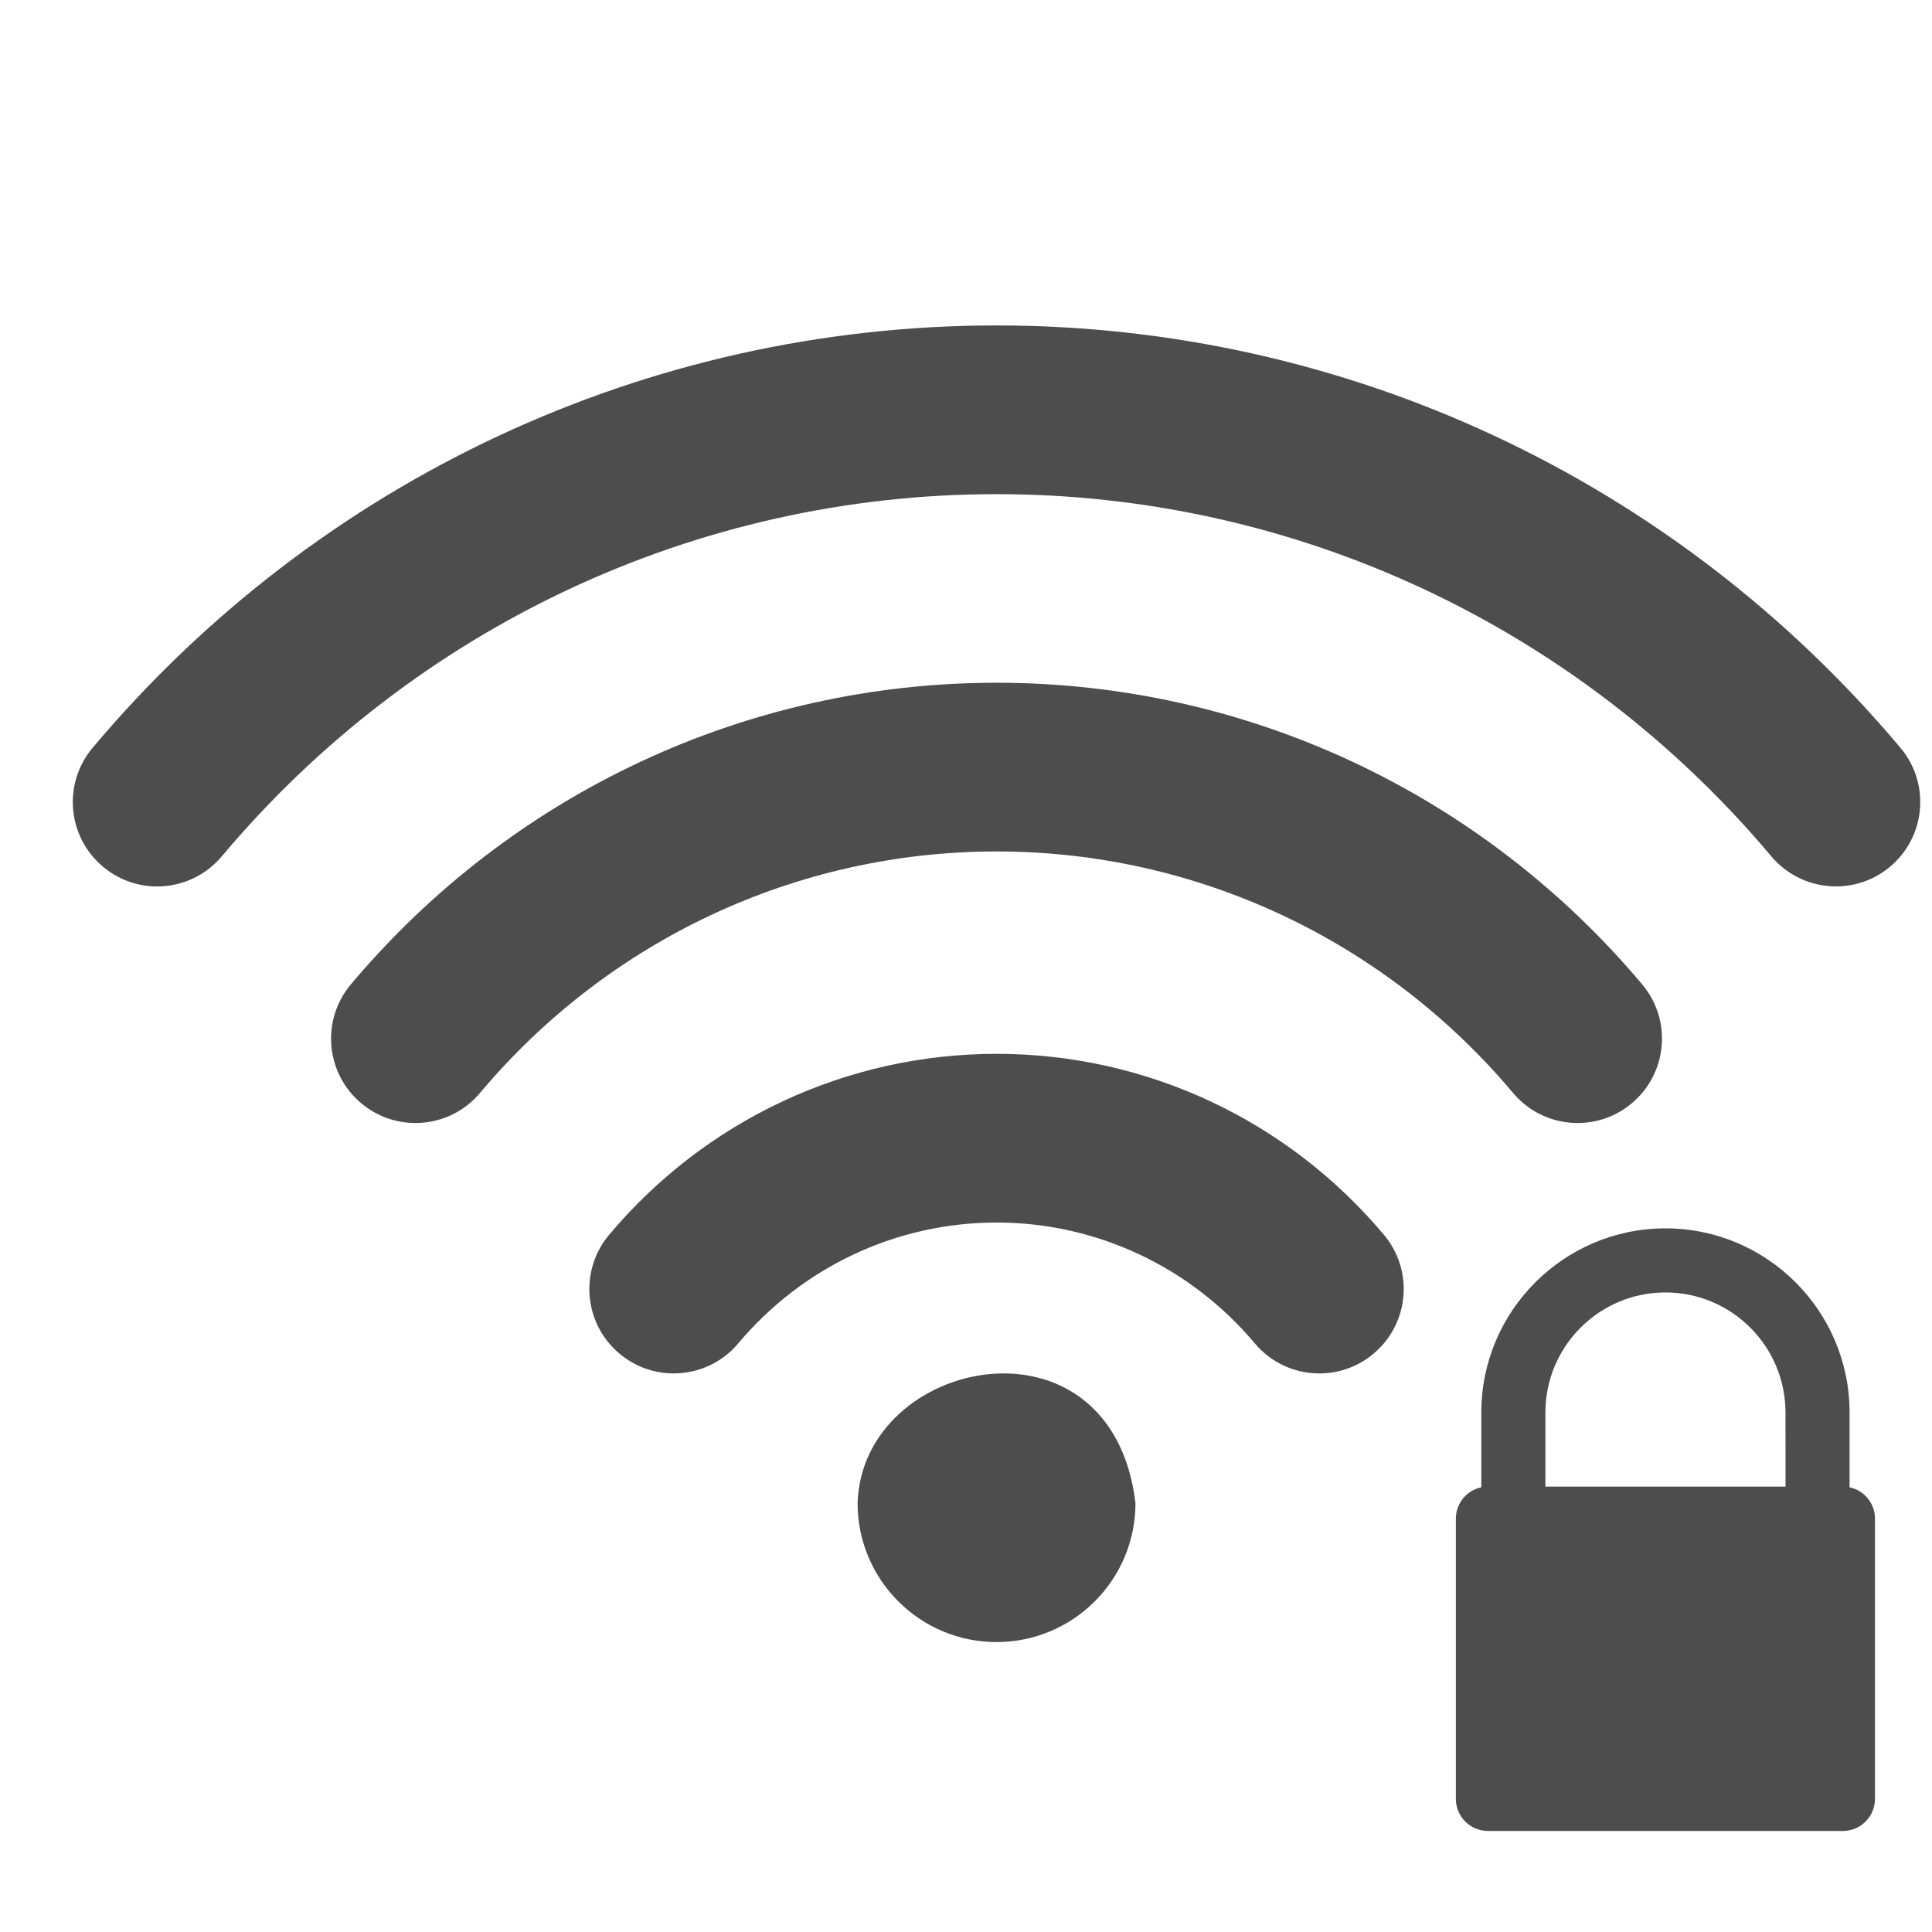
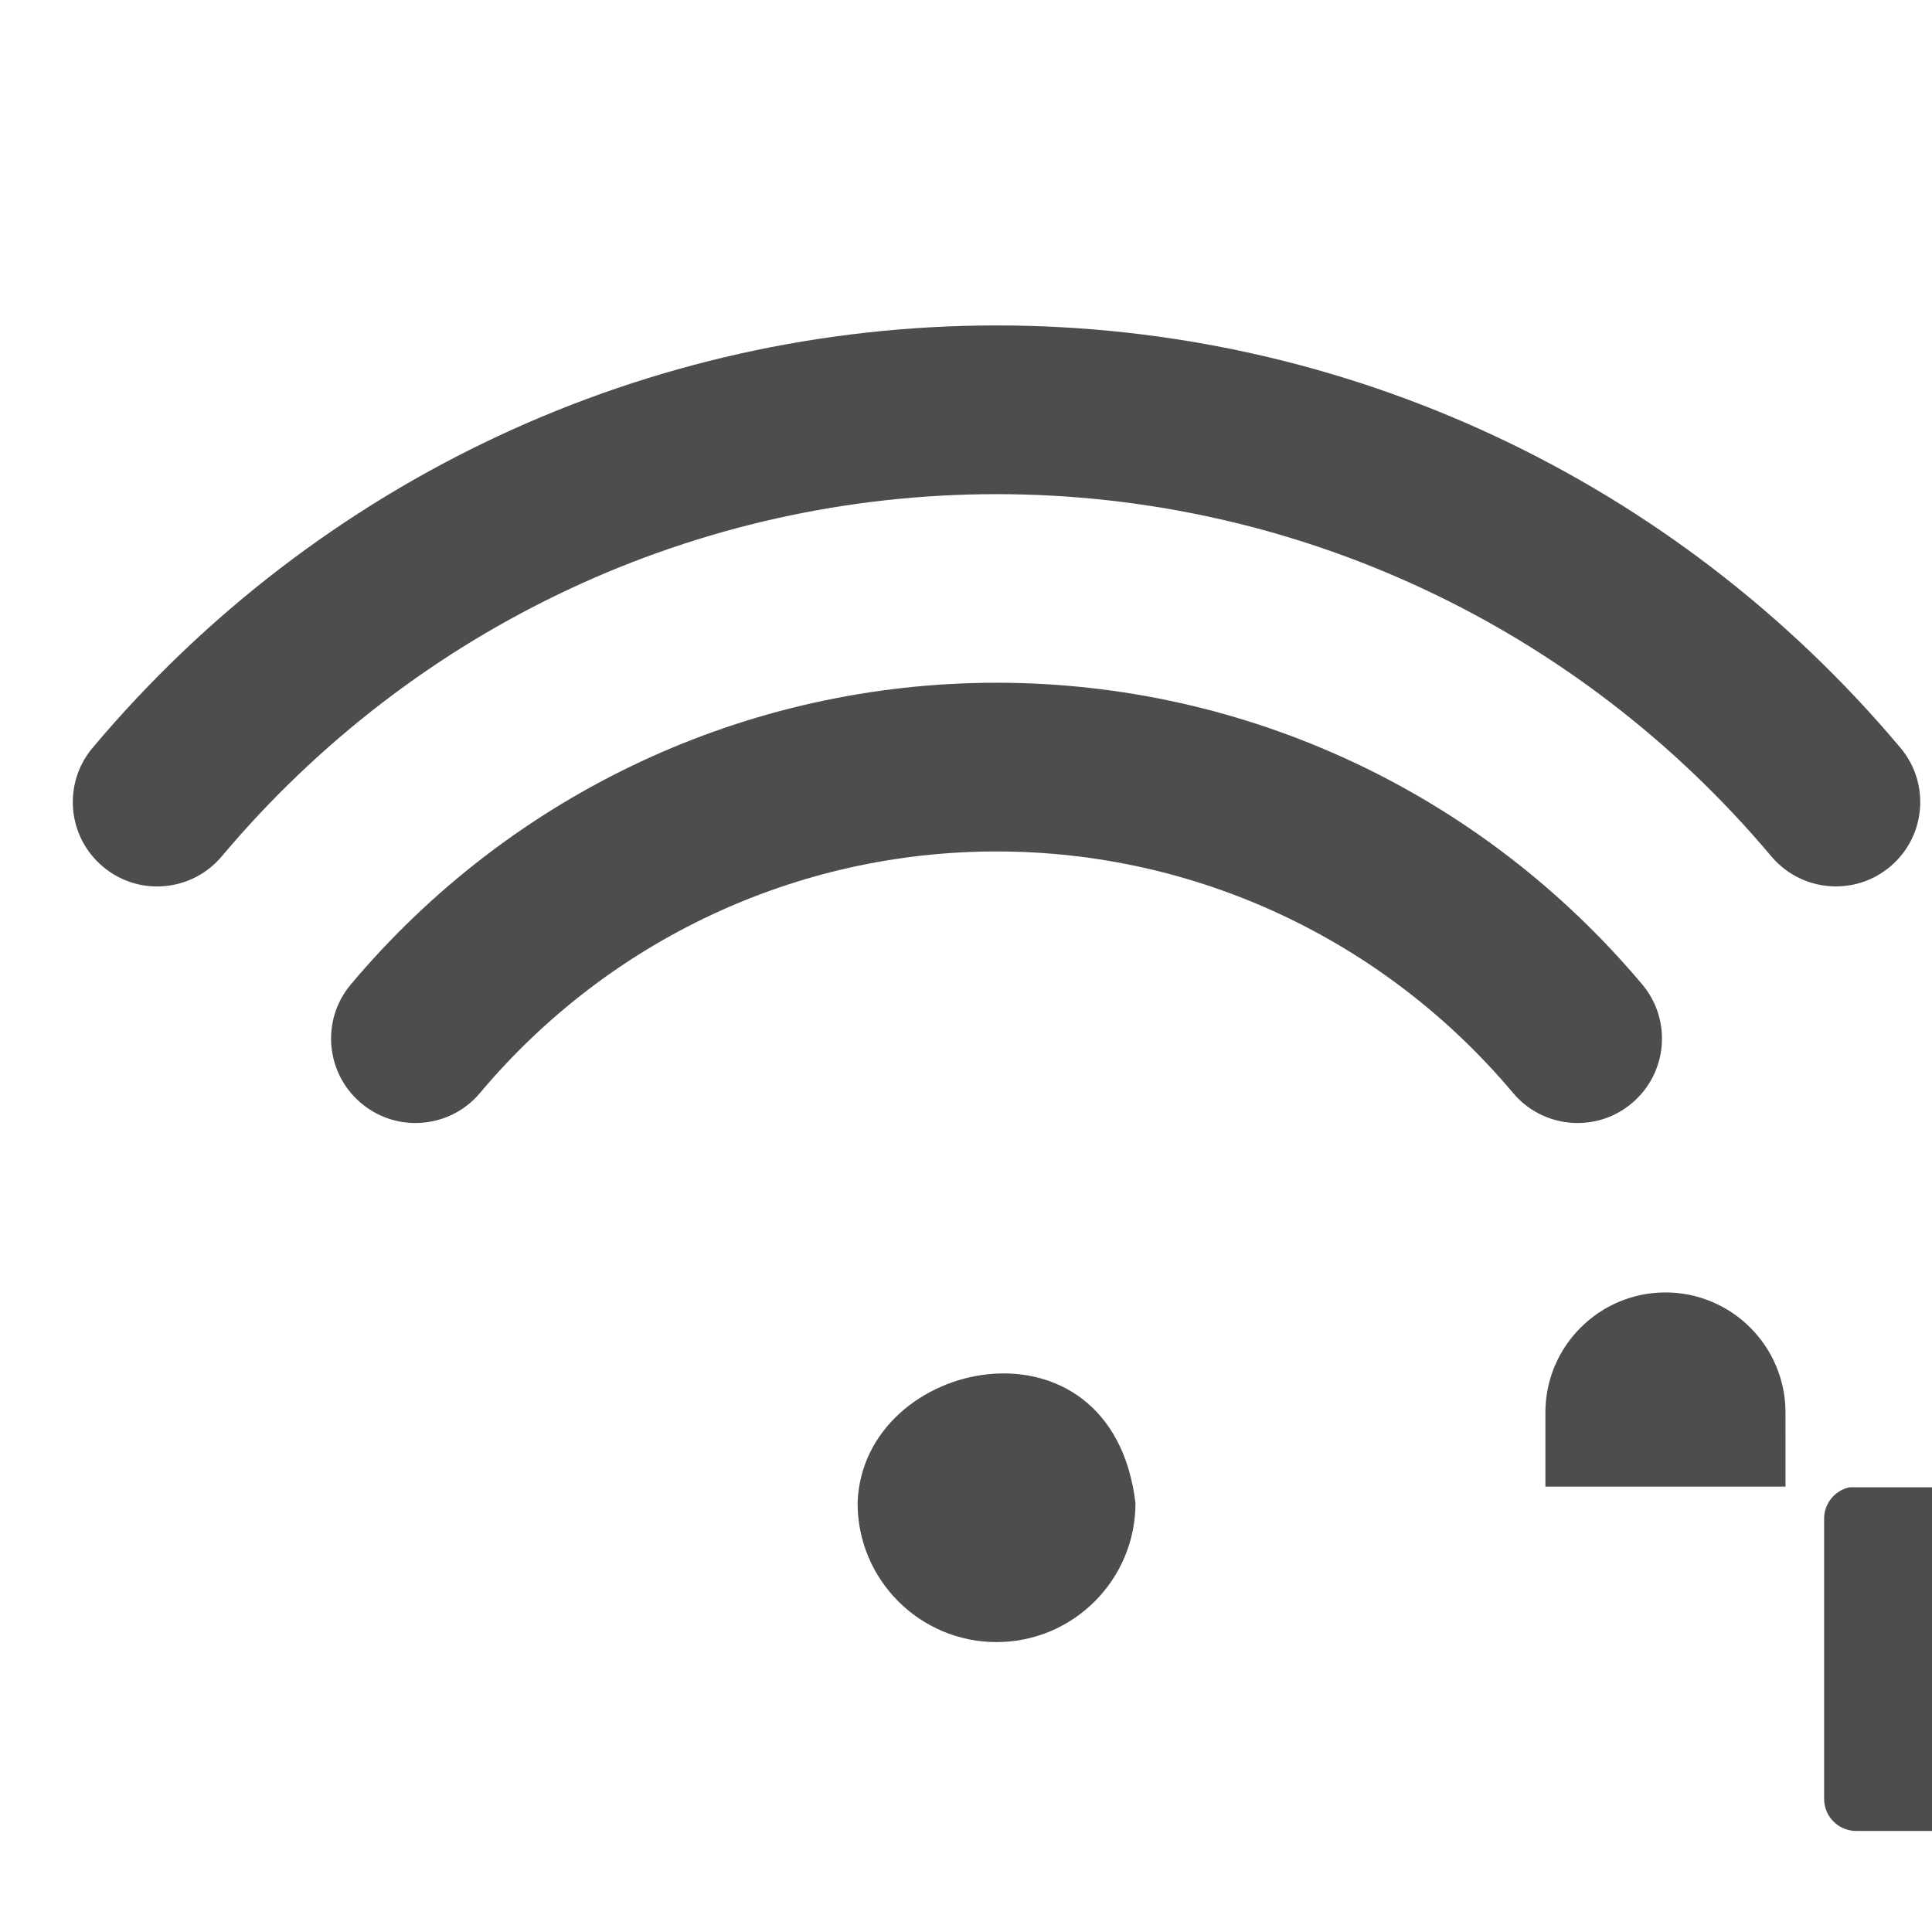
<svg xmlns="http://www.w3.org/2000/svg" xmlns:ns1="http://www.inkscape.org/namespaces/inkscape" xmlns:ns2="http://sodipodi.sourceforge.net/DTD/sodipodi-0.dtd" version="1.1" width="16" height="16" id="svg3773" ns1:version="0.91 r13725" ns2:docname="nm-signal-100-secure.svg">
  <ns2:namedview pagecolor="#ffffff" bordercolor="#666666" borderopacity="1" objecttolerance="10" gridtolerance="10" guidetolerance="10" ns1:pageopacity="0" ns1:pageshadow="2" ns1:window-width="1366" ns1:window-height="633" id="namedview8" showgrid="false" ns1:zoom="14.75" ns1:cx="-5.2685844" ns1:cy="10.189148" ns1:window-x="0" ns1:window-y="33" ns1:window-maximized="1" ns1:current-layer="svg3773" />
  <defs id="defs3775" />
  <g transform="matrix(0.025,0,0,0.025,-4.657,0.634)" id="g3-4-8" style="fill:#323232;fill-opacity:0.4">
    <g id="Wi-Fi-38" style="fill:#323232;fill-opacity:0.4">
      <g id="g6-0" style="fill:#323232;fill-opacity:0.4">
        <g style="fill:#323232;fill-opacity:0.4" transform="translate(973.093,-210.399)" id="g4692-73">
-           <path style="fill:#4d4d4d;fill-opacity:1" d="m -456.7,534.134 c -49.553,0 -96.331,21.852 -128.335,59.948 -9.93,11.811 -8.402,29.434 3.428,39.363 5.234,4.396 11.605,6.557 17.958,6.557 7.973,0 15.891,-3.39 21.405,-9.966 21.368,-25.429 52.552,-40.016 85.544,-40.016 32.992,0 64.177,14.587 85.544,40.016 5.533,6.595 13.45,9.966 21.405,9.966 6.353,0 12.724,-2.142 17.958,-6.557 11.83,-9.93 13.357,-27.553 3.428,-39.363 -32.005,-38.096 -78.783,-59.948 -128.335,-59.948 z" id="path8-15" ns1:connector-curvature="0" ns2:nodetypes="sccscscsccs" />
          <path style="fill:#4d4d4d;fill-opacity:1" d="m -456.71,411.206 c -82.545,0 -160.489,36.419 -213.879,99.926 -9.929,11.811 -8.402,29.434 3.428,39.363 5.234,4.396 11.605,6.558 17.958,6.558 7.973,0 15.891,-3.391 21.405,-9.967 42.716,-50.838 105.086,-79.993 171.089,-79.993 66.003,0 128.372,29.155 171.107,79.993 5.533,6.595 13.45,9.967 21.404,9.967 6.353,0 12.724,-2.143 17.959,-6.558 11.829,-9.929 13.356,-27.57 3.428,-39.363 -53.41,-63.506 -131.354,-99.926 -213.899,-99.926 z" id="path8-4-43" ns1:connector-curvature="0" ns2:nodetypes="sccscscsccs" />
          <path style="fill:#4d4d4d;fill-opacity:1" d="m -157.259,432.768 c -74.739,-88.935 -183.887,-139.923 -299.442,-139.923 -115.555,0 -224.685,50.988 -299.443,139.923 -9.93,11.811 -8.402,29.434 3.428,39.363 5.234,4.396 11.587,6.558 17.939,6.558 7.973,0 15.891,-3.391 21.423,-9.967 64.084,-76.248 157.639,-119.989 256.652,-119.989 99.013,0 192.568,43.741 256.651,119.971 5.533,6.576 13.45,9.967 21.424,9.967 6.353,0 12.724,-2.143 17.958,-6.558 11.811,-9.912 13.34,-27.553 3.41,-39.345 z" id="path8-8-0" ns1:connector-curvature="0" ns2:nodetypes="csccscscscc" />
          <path style="fill:#4d4d4d;fill-opacity:1" d="m -502.725,682.975 c 0,25.406 20.62,46.025 46.025,46.025 25.405,0 46.025,-20.619 46.025,-46.025 -7.775,-65.326 -90.569,-48.667 -92.049,0 z" id="path8-1-37" ns1:connector-curvature="0" ns2:nodetypes="cscc" />
        </g>
      </g>
    </g>
  </g>
  <g style="fill:#4d4d4d;fill-opacity:1" transform="matrix(0.31,0,0,0.31,10.38,-310.136)" ns1:label="Capa 1" id="layer1-2-3">
-     <path ns2:nodetypes="cssscsssssscccsssc" d="m 15.927,1040.171 0,-1.998 c 0,-2.712 -2.206,-4.919 -4.919,-4.919 -2.712,0 -4.919,2.207 -4.919,4.919 l 0,1.998 c -0.388,0.081 -0.68,0.426 -0.68,0.837 l 0,7.488 c 0,0.472 0.384,0.856 0.856,0.856 l 9.485,0 c 0.472,0 0.856,-0.384 0.856,-0.856 l 0,-7.488 c 0,-0.411 -0.292,-0.756 -0.68,-0.837 z m -1.711,-0.018 -6.415,0 0,-1.98 c 0,-1.769 1.439,-3.207 3.207,-3.207 1.769,0 3.207,1.439 3.207,3.207 z" id="path3" ns1:connector-curvature="0" style="fill:#4d4d4d;fill-opacity:1" />
+     <path ns2:nodetypes="cssscsssssscccsssc" d="m 15.927,1040.171 0,-1.998 l 0,1.998 c -0.388,0.081 -0.68,0.426 -0.68,0.837 l 0,7.488 c 0,0.472 0.384,0.856 0.856,0.856 l 9.485,0 c 0.472,0 0.856,-0.384 0.856,-0.856 l 0,-7.488 c 0,-0.411 -0.292,-0.756 -0.68,-0.837 z m -1.711,-0.018 -6.415,0 0,-1.98 c 0,-1.769 1.439,-3.207 3.207,-3.207 1.769,0 3.207,1.439 3.207,3.207 z" id="path3" ns1:connector-curvature="0" style="fill:#4d4d4d;fill-opacity:1" />
  </g>
</svg>